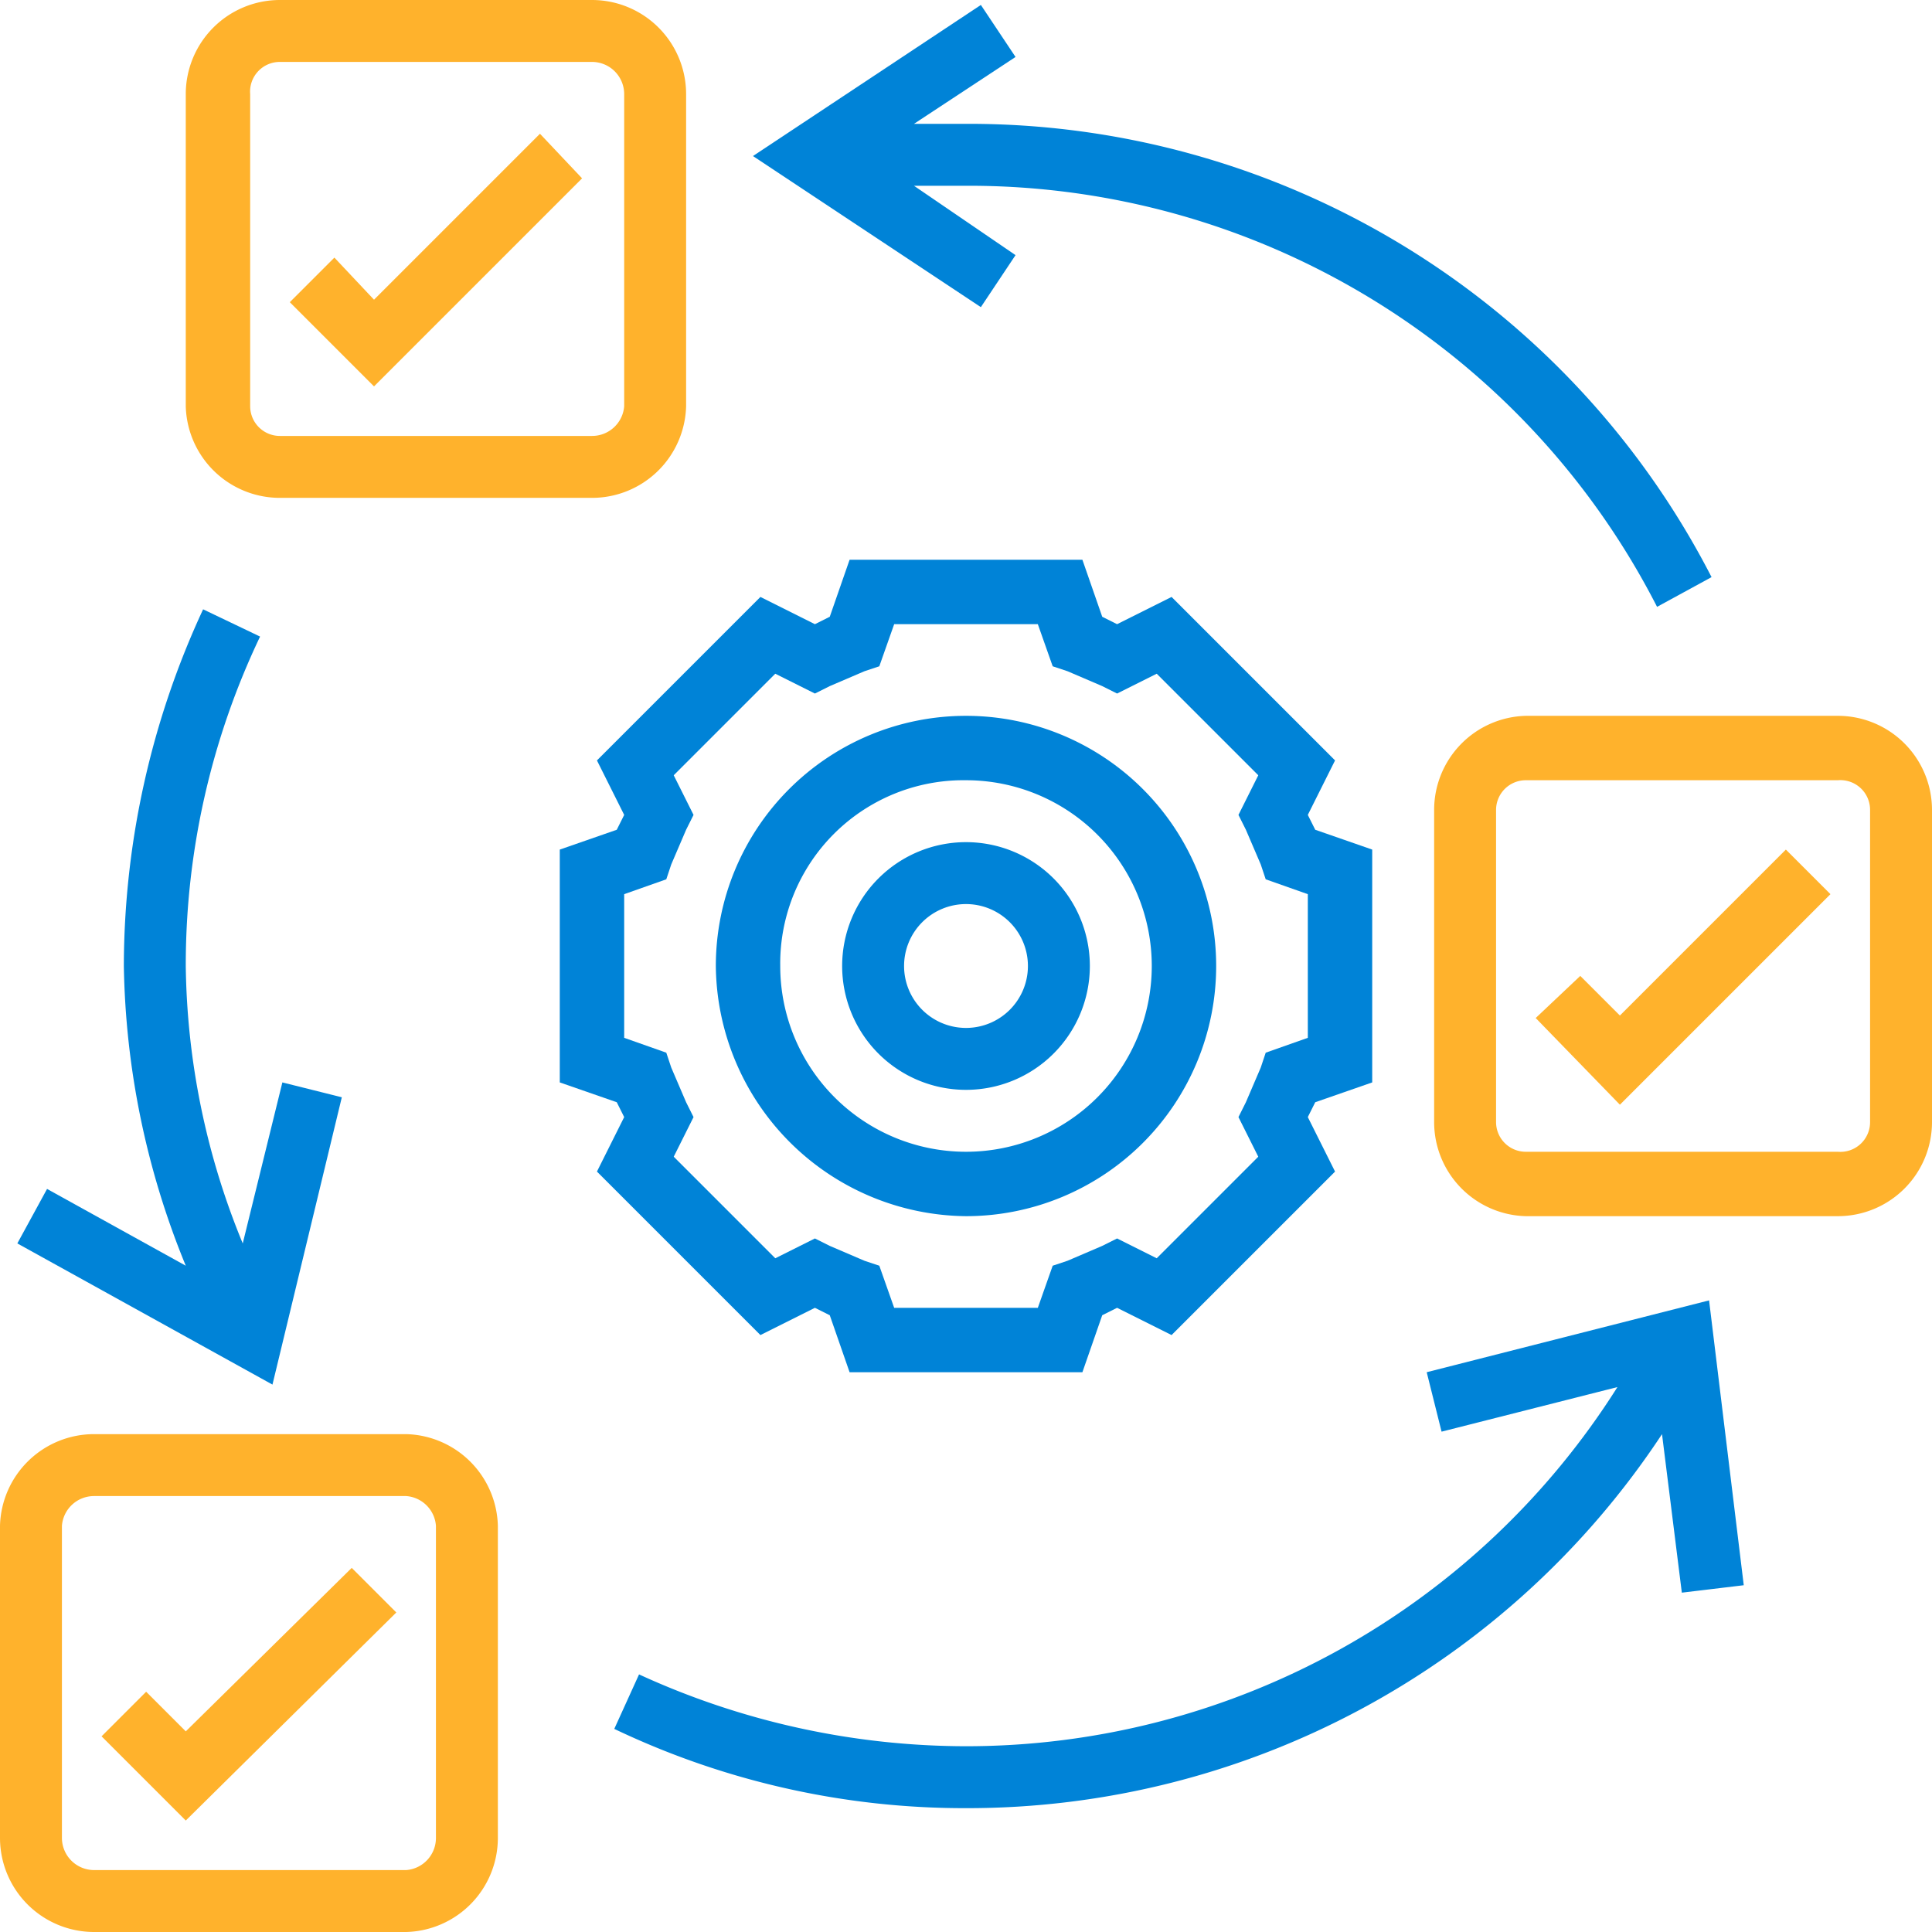
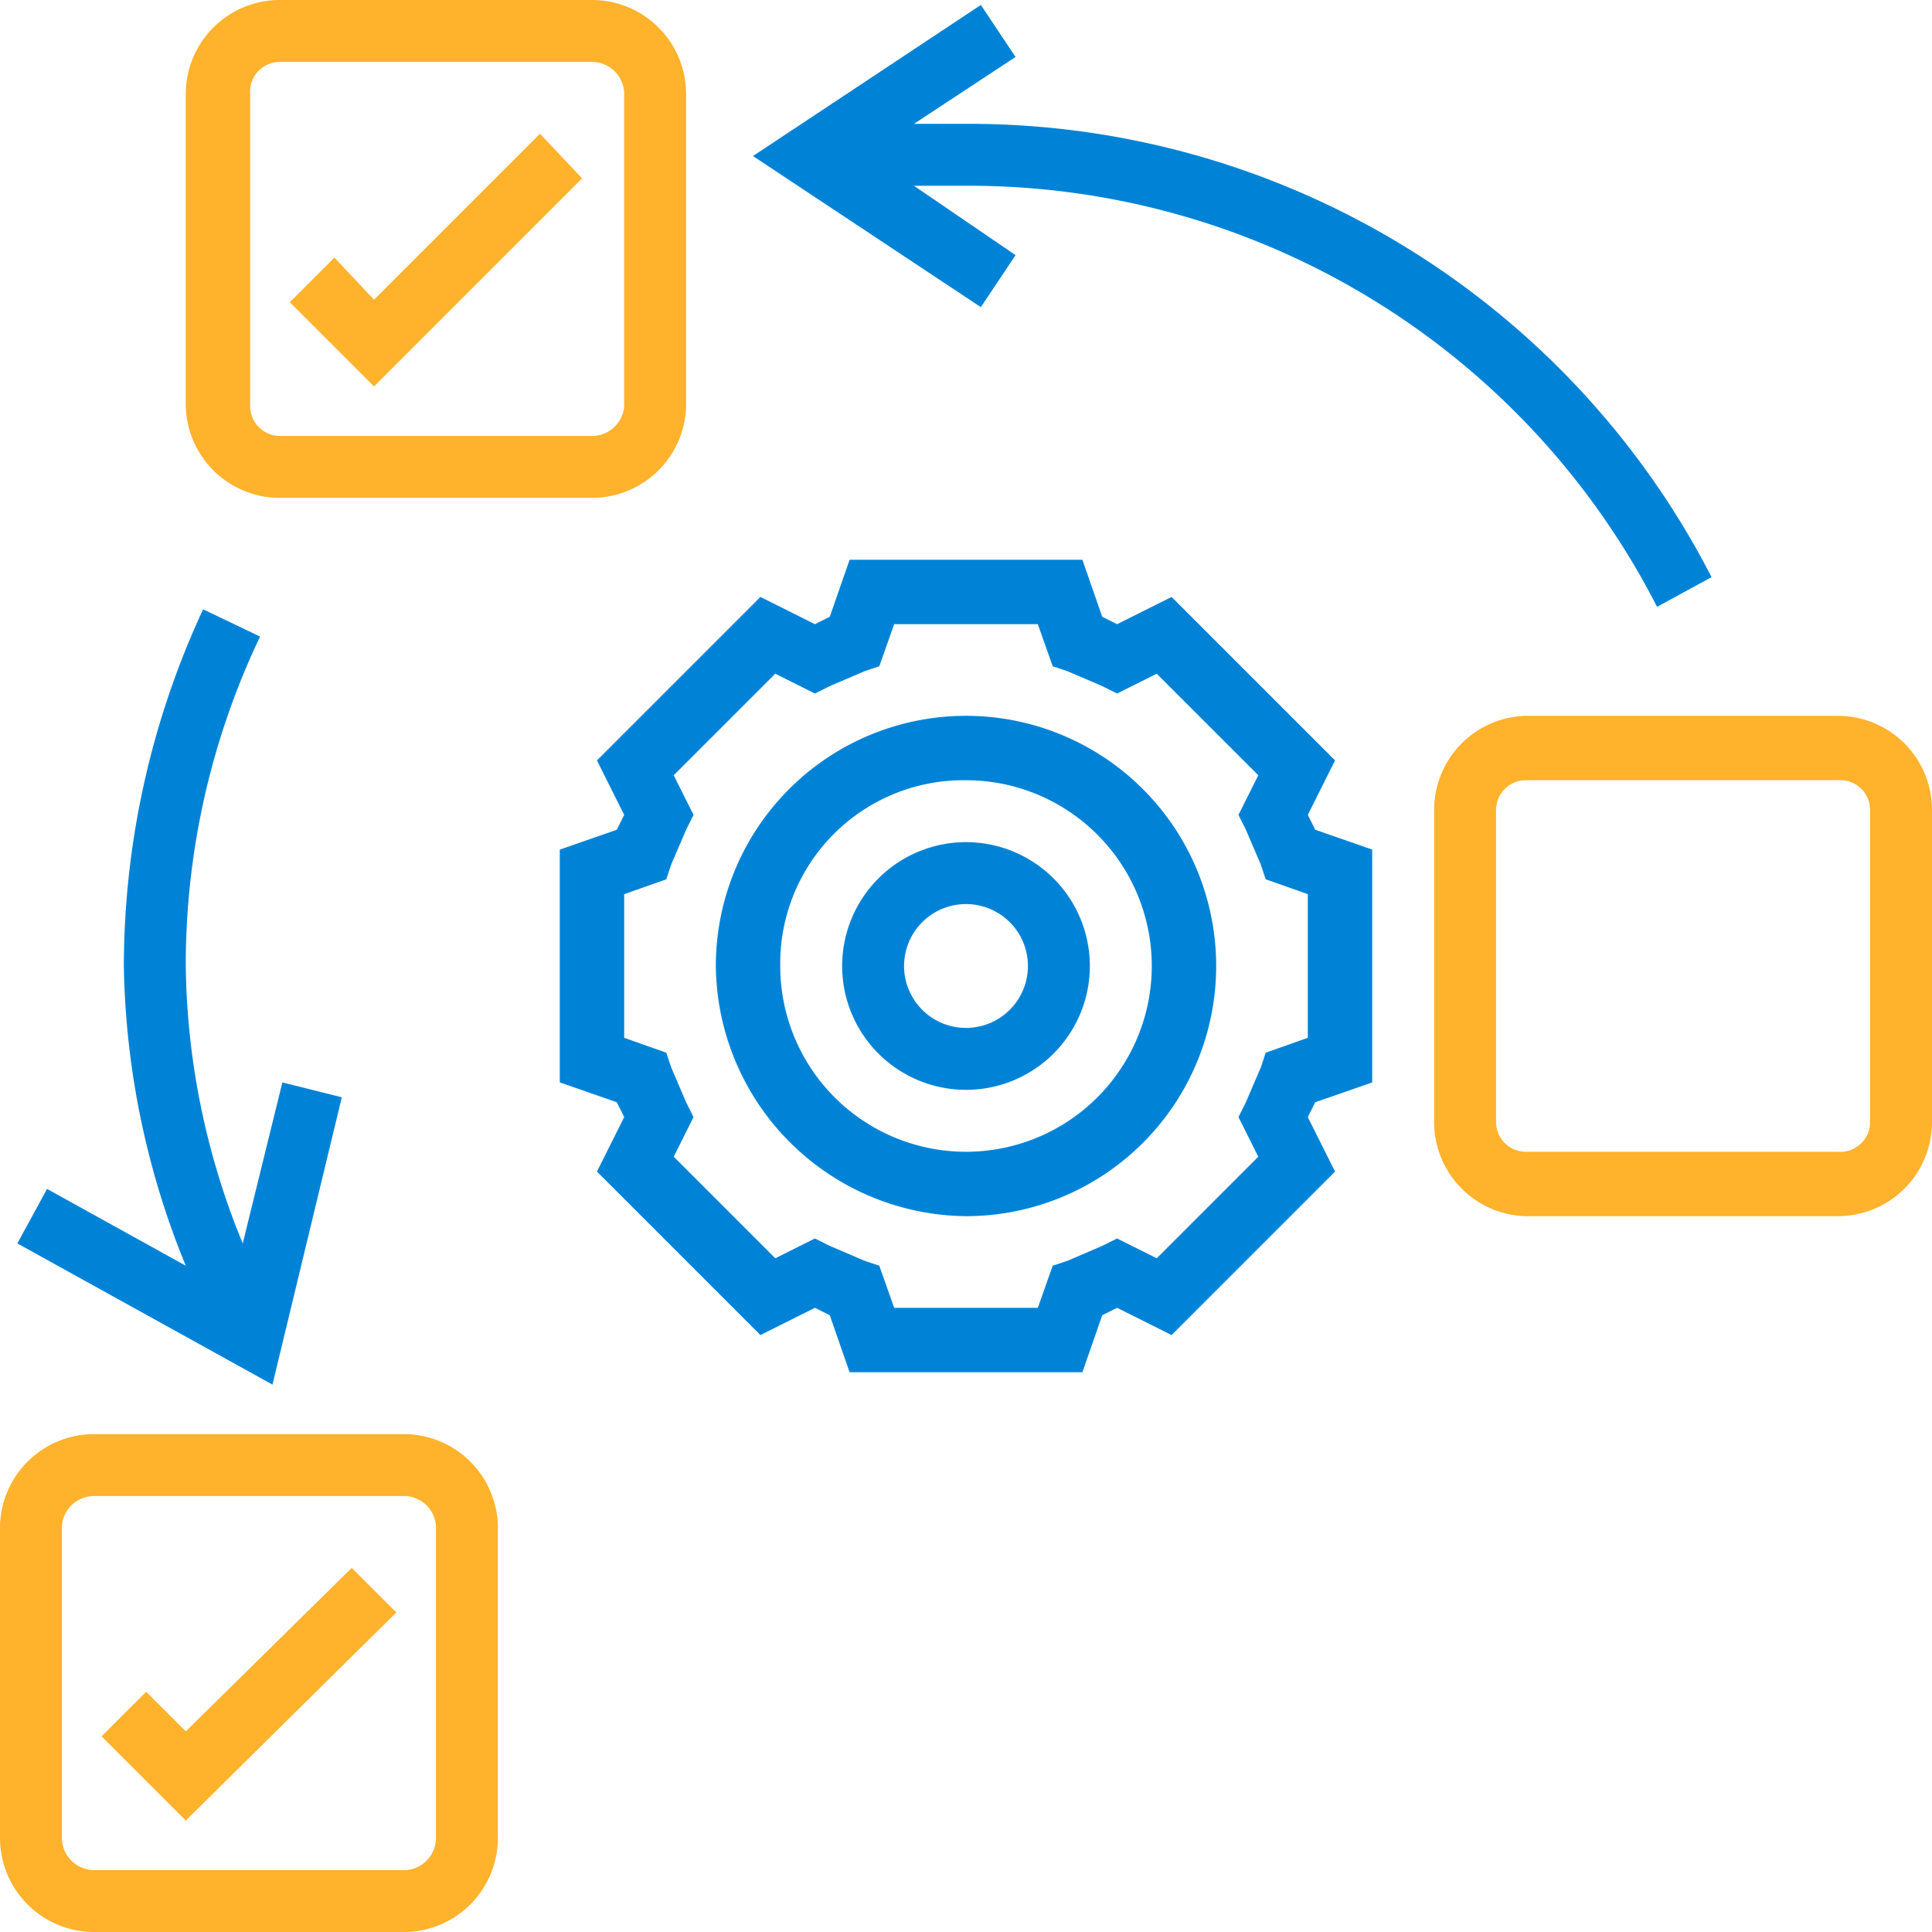
<svg xmlns="http://www.w3.org/2000/svg" id="Layer_5" data-name="Layer 5" viewBox="0 0 78 78">
  <defs>
    <style>.cls-1{fill:#0083d7;}.cls-2{fill:#ffb22c;}</style>
  </defs>
  <path class="cls-1" d="M256,266.1A10.1,10.1,0,1,0,245.9,256,10.2,10.2,0,0,0,256,266.1Zm0-17.6a7.5,7.5,0,1,1-7.5,7.5A7.4,7.4,0,0,1,256,248.5Z" transform="translate(-217 -217)" />
  <path class="cls-1" d="M256,261a5,5,0,1,0-5-5A5,5,0,0,0,256,261Zm0-7.5a2.5,2.5,0,1,1-2.5,2.5A2.5,2.5,0,0,1,256,253.5Z" transform="translate(-217 -217)" />
  <path class="cls-1" d="M247.7,270.9l2.2-1.1.6.3.8,2.3h9.4l.8-2.3.6-.3,2.2,1.1,6.6-6.6-1.1-2.2.3-.6,2.3-.8v-9.4l-2.3-.8-.3-.6,1.1-2.2-6.6-6.6-2.2,1.1-.6-.3-.8-2.3h-9.4l-.8,2.3-.6.3-2.2-1.1-6.6,6.6,1.1,2.2-.3.6-2.3.8v9.4l2.3.8.3.6-1.1,2.2Zm-5.5-12v-5.8l1.7-.6.2-.6.6-1.4.3-.6-.8-1.6,4.1-4.1,1.6.8.6-.3,1.4-.6.6-.2.6-1.7h5.8l.6,1.7.6.2,1.4.6.6.3,1.6-.8,4.1,4.1-.8,1.6.3.6.6,1.4.2.6,1.7.6v5.8l-1.7.6-.2.6-.6,1.4-.3.6.8,1.6-4.1,4.1-1.6-.8-.6.3-1.4.6-.6.2-.6,1.7h-5.8l-.6-1.7-.6-.2-1.4-.6-.6-.3-1.6.8-4.1-4.1.8-1.6-.3-.6-.6-1.4-.2-.6Z" transform="translate(-217 -217)" />
  <path class="cls-2" d="M233.4,274.9H220.8a3.8,3.8,0,0,0-3.8,3.7v12.6a3.8,3.8,0,0,0,3.8,3.8h12.6a3.8,3.8,0,0,0,3.7-3.8V278.6A3.8,3.8,0,0,0,233.4,274.9Zm1.2,16.3a1.3,1.3,0,0,1-1.2,1.3H220.8a1.3,1.3,0,0,1-1.3-1.3V278.6a1.3,1.3,0,0,1,1.3-1.2h12.6a1.3,1.3,0,0,1,1.2,1.2Z" transform="translate(-217 -217)" />
  <path class="cls-2" d="M291.2,245.9H278.6a3.8,3.8,0,0,0-3.7,3.8v12.6a3.8,3.8,0,0,0,3.7,3.8h12.6a3.8,3.8,0,0,0,3.8-3.8V249.7A3.8,3.8,0,0,0,291.2,245.9Zm1.3,16.4a1.2,1.2,0,0,1-1.3,1.2H278.6a1.2,1.2,0,0,1-1.2-1.2V249.7a1.2,1.2,0,0,1,1.2-1.2h12.6a1.2,1.2,0,0,1,1.3,1.2Z" transform="translate(-217 -217)" />
  <path class="cls-2" d="M228.3,237.1h12.6a3.8,3.8,0,0,0,3.8-3.7V220.8a3.8,3.8,0,0,0-3.8-3.8H228.3a3.8,3.8,0,0,0-3.8,3.8v12.6A3.8,3.8,0,0,0,228.3,237.1Zm-1.2-16.3a1.2,1.2,0,0,1,1.2-1.3h12.6a1.3,1.3,0,0,1,1.3,1.3v12.6a1.3,1.3,0,0,1-1.3,1.2H228.3a1.2,1.2,0,0,1-1.2-1.2Z" transform="translate(-217 -217)" />
  <path class="cls-2" d="M224.5,286.9l-1.6-1.6-1.8,1.8,3.4,3.4,8.5-8.4-1.8-1.8Z" transform="translate(-217 -217)" />
  <path class="cls-2" d="M240.5,224.2l-1.7-1.8-6.7,6.7-1.6-1.7-1.8,1.8,3.4,3.4Z" transform="translate(-217 -217)" />
-   <path class="cls-2" d="M282.4,258l-1.6-1.6-1.8,1.7,3.4,3.5,8.5-8.5-1.8-1.8Z" transform="translate(-217 -217)" />
-   <path class="cls-1" d="M274.6,272.4l.6,2.4,7.1-1.8A31.1,31.1,0,0,1,256,287.5a31.7,31.7,0,0,1-13.2-2.9l-1,2.2A32.8,32.8,0,0,0,256,290a33.6,33.6,0,0,0,28.1-15.1l.8,6.4,2.5-.3L286,269.5Z" transform="translate(-217 -217)" />
  <path class="cls-1" d="M230.8,261.3l-2.4-.6-1.6,6.5a30.3,30.3,0,0,1-2.3-11.2,30.8,30.8,0,0,1,3-13.3l-2.3-1.1A34.3,34.3,0,0,0,222,256a33.2,33.2,0,0,0,2.5,12.1l-5.6-3.1-1.2,2.2,10.3,5.7Z" transform="translate(-217 -217)" />
  <path class="cls-1" d="M258,227.3l-4.1-2.8H256a31.2,31.2,0,0,1,27.9,17l2.2-1.2A33.7,33.7,0,0,0,256,222h-2.1l4.1-2.7-1.4-2.1-9.2,6.1,9.2,6.1Z" transform="translate(-217 -217)" />
</svg>